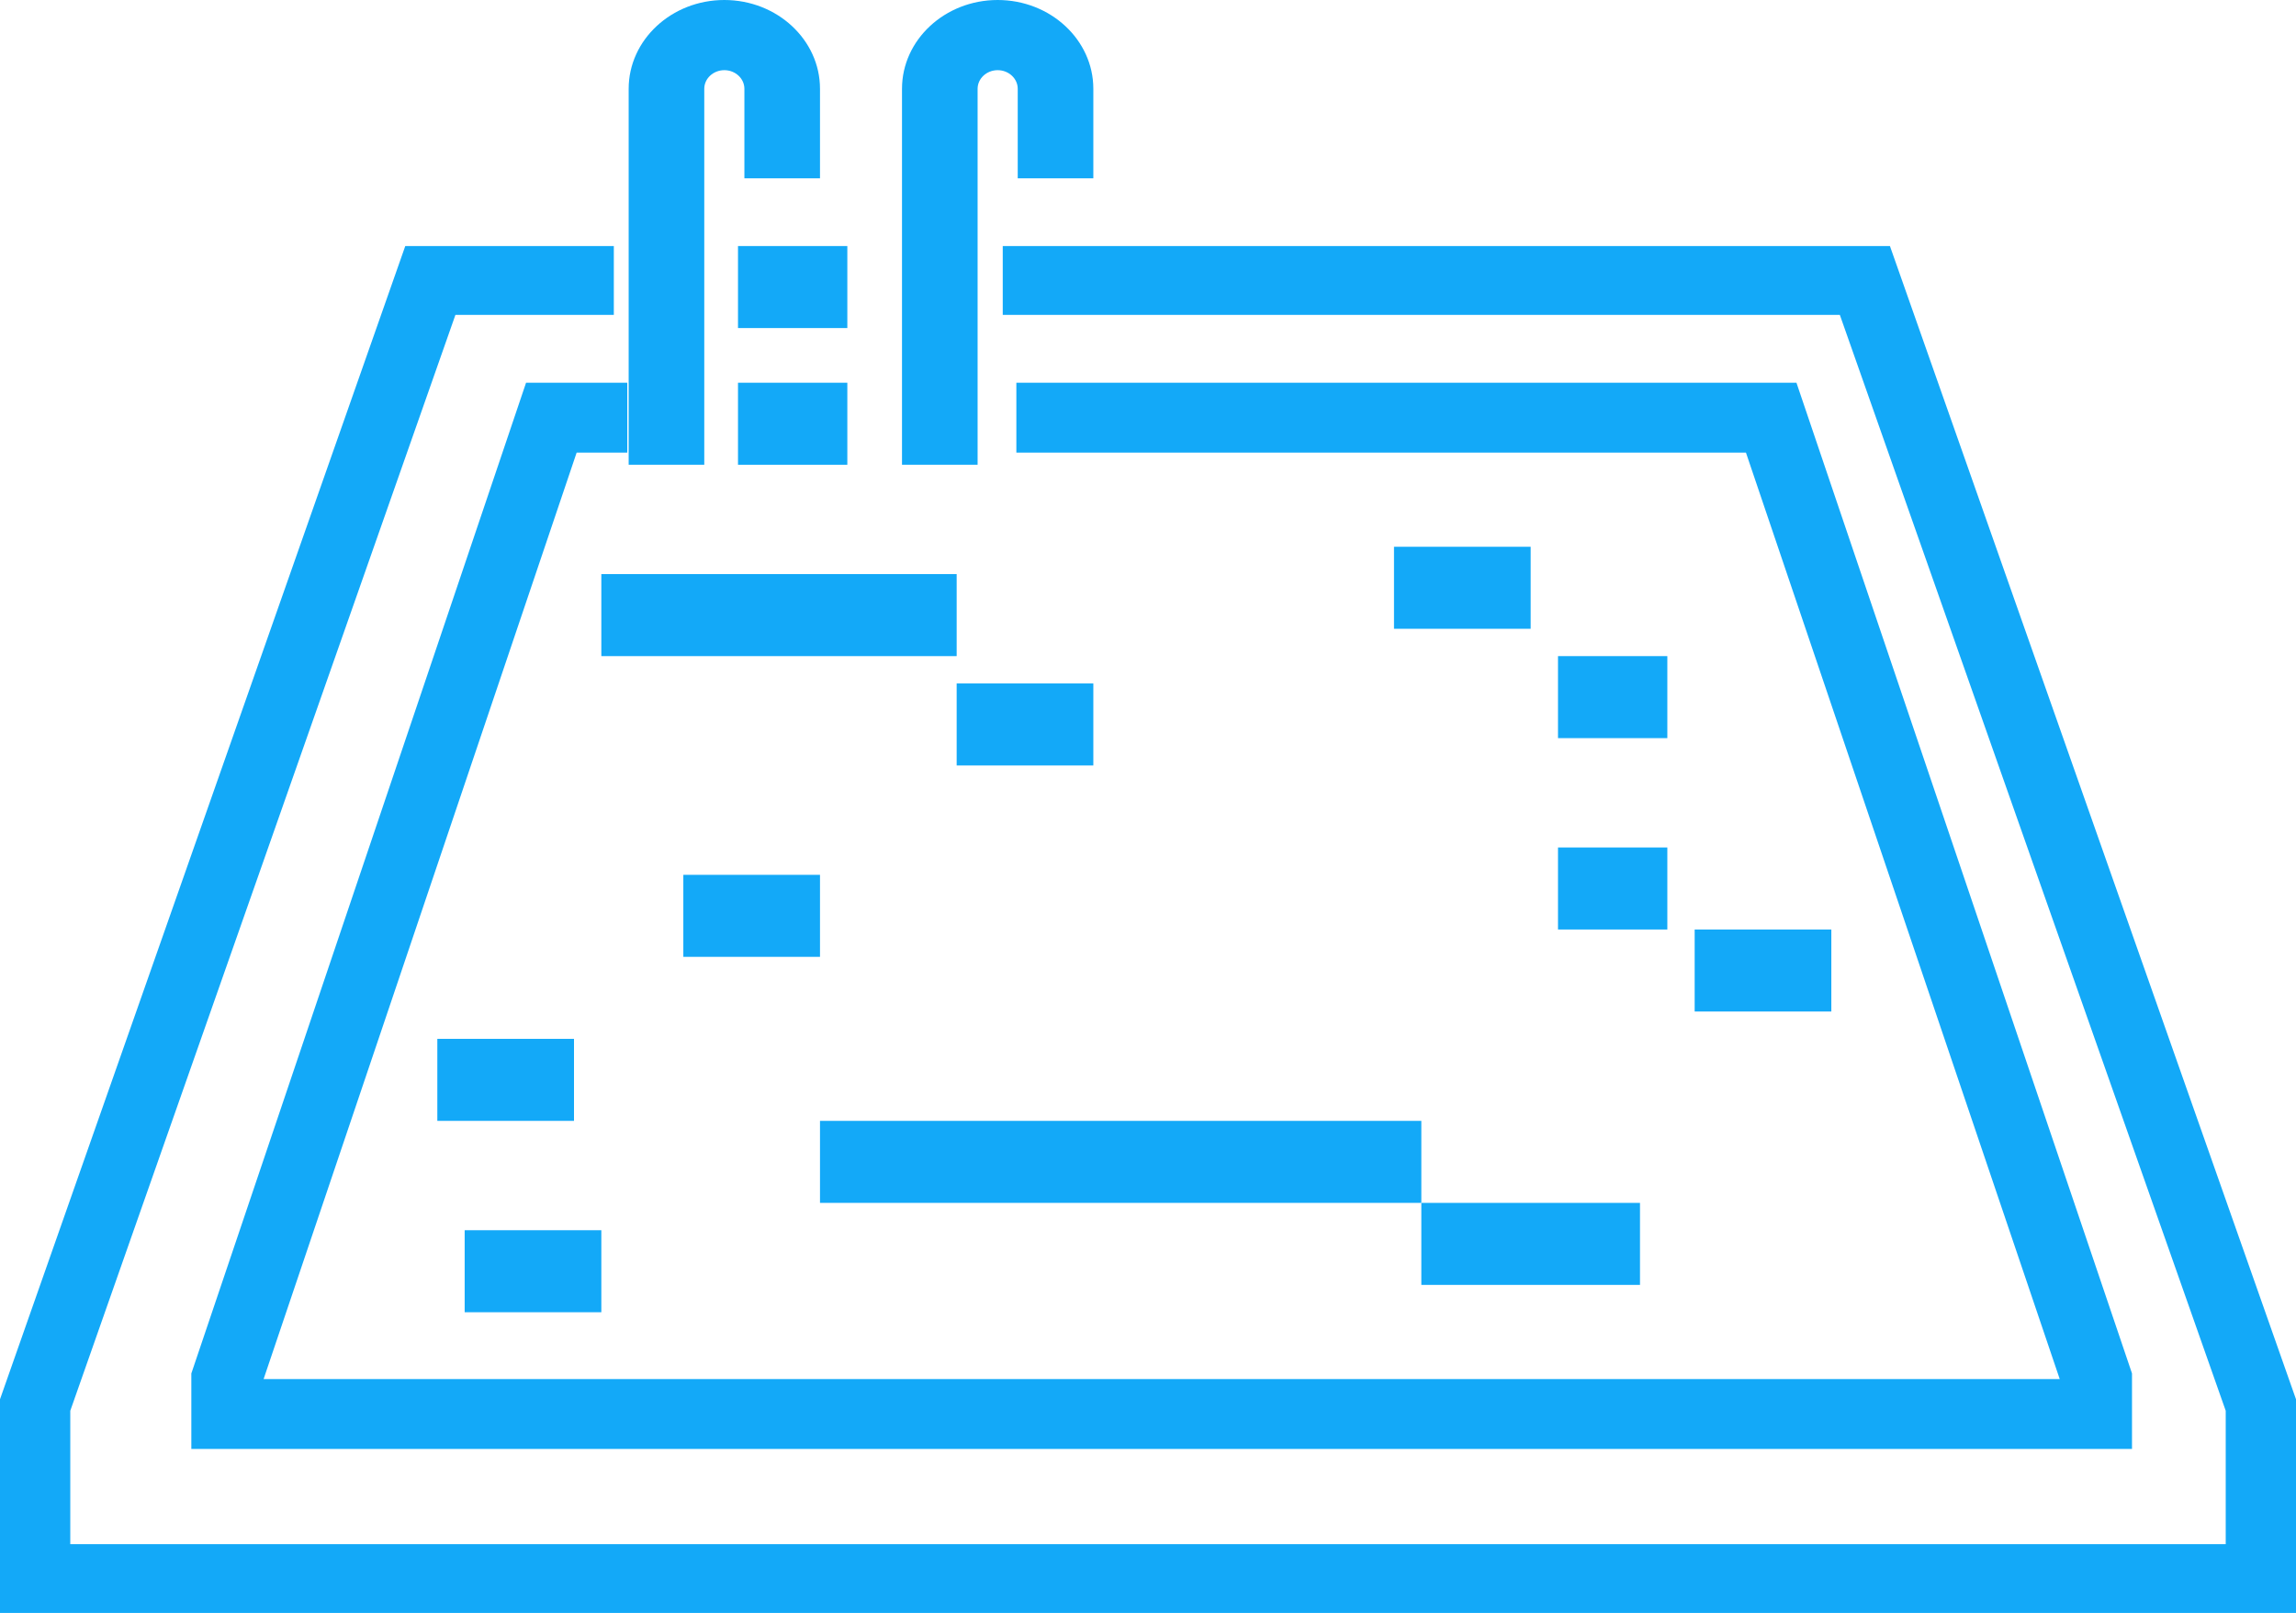
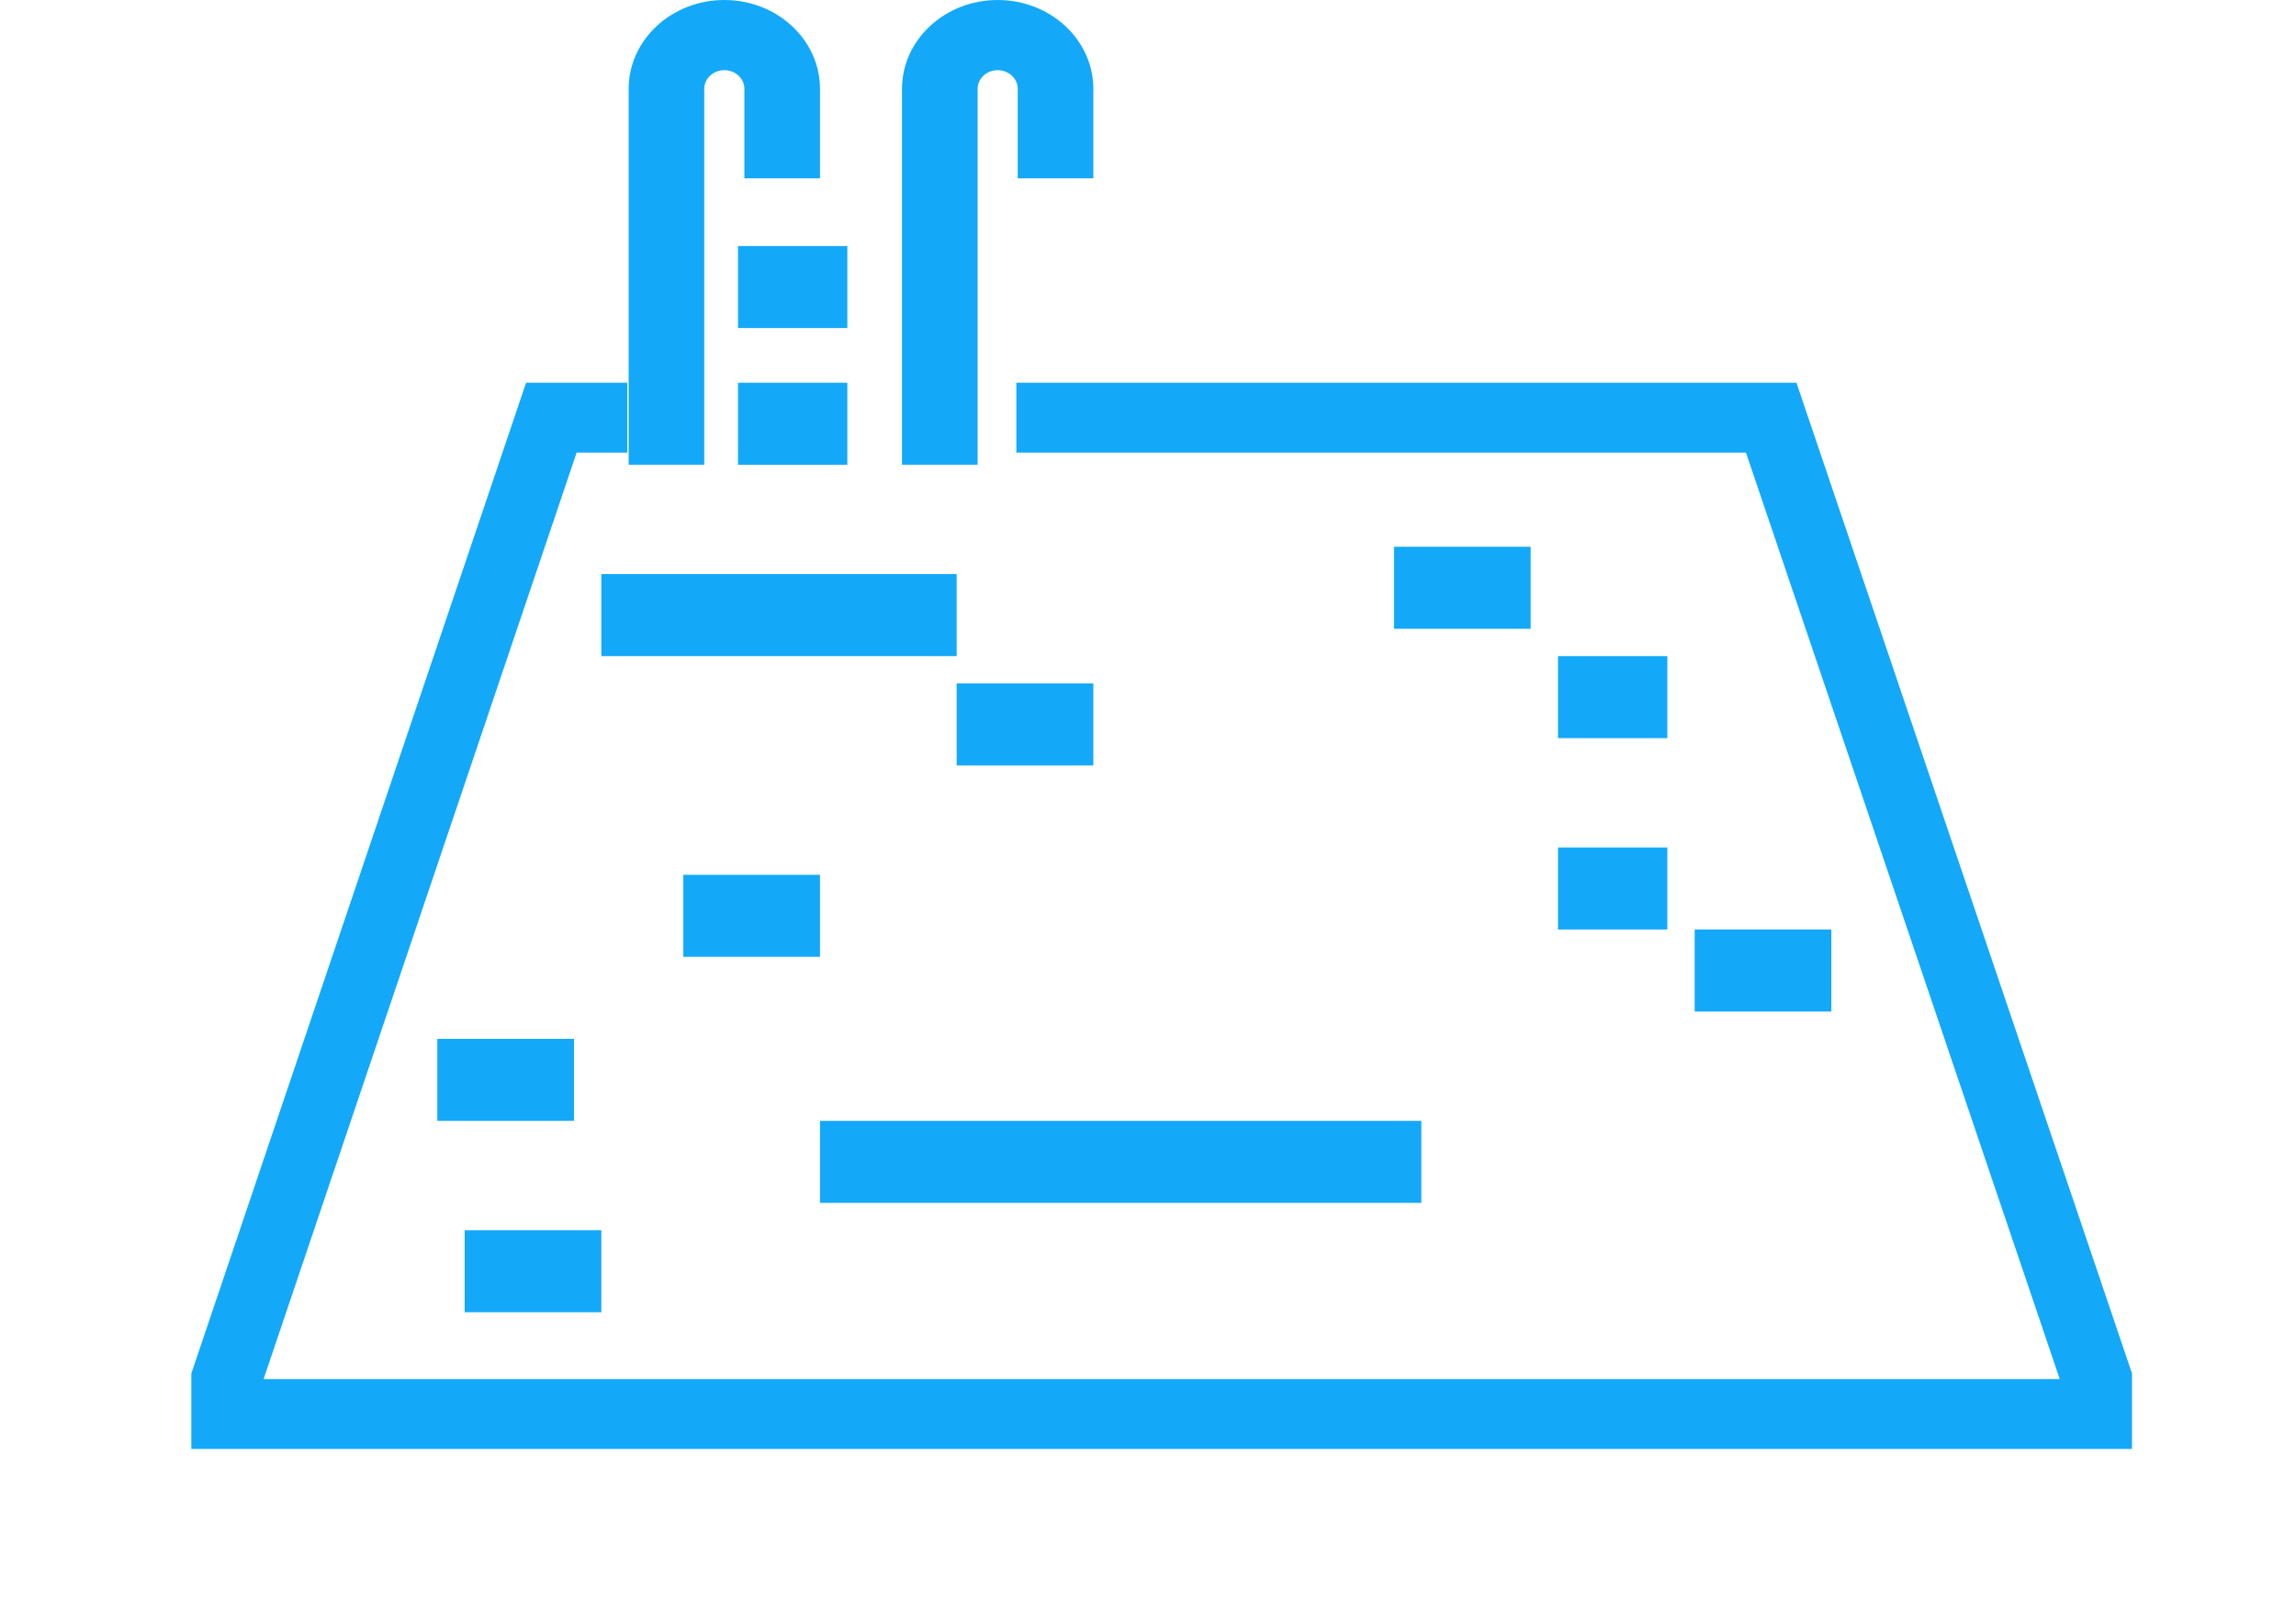
<svg xmlns="http://www.w3.org/2000/svg" width="84px" height="59px" viewBox="0 0 84 59" version="1.1">
  <title>Group 10</title>
  <desc>Created with Sketch.</desc>
  <defs />
  <g id="home" stroke="none" stroke-width="1" fill="none" fill-rule="evenodd" transform="translate(-599, -1083)">
    <g id="Group-10" transform="translate(599, 1083)" fill="#13A9F8" fill-rule="nonzero">
      <polygon id="Shape" points="65.724 14 37.184 14 37.184 16.555 63.876 16.555 75.356 50.445 9.644 50.445 21.097 16.555 22.949 16.555 22.949 14 19.246 14 7 50.24 7 53 78 53 78 50.239" />
-       <path d="M26.5,0 C24.57,0 23,1.457 23,3.248 L23,17 L25.766,17 L25.766,3.248 C25.766,2.873 26.095,2.567 26.5,2.567 C26.905,2.567 27.234,2.873 27.234,3.248 L27.234,6.522 L30,6.522 L30,3.248 C30,1.457 28.43,0 26.5,0 Z" id="Shape" />
+       <path d="M26.5,0 C24.57,0 23,1.457 23,3.248 L23,17 L25.766,17 L25.766,3.248 C25.766,2.873 26.095,2.567 26.5,2.567 C26.905,2.567 27.234,2.873 27.234,3.248 L27.234,6.522 L30,6.522 L30,3.248 C30,1.457 28.43,0 26.5,0 " id="Shape" />
      <path d="M36.5,0 C34.57,0 33,1.457 33,3.248 L33,17 L35.766,17 L35.766,3.248 C35.766,2.873 36.095,2.567 36.5,2.567 C36.905,2.567 37.234,2.873 37.234,3.248 L37.234,6.522 L40,6.522 L40,3.248 C40,1.457 38.43,0 36.5,0 Z" id="Shape" />
      <rect id="Rectangle-path" x="27" y="9" width="4" height="3" />
      <rect id="Rectangle-path" x="27" y="14" width="4" height="3" />
-       <polygon id="Shape" points="69.144 9 36.686 9 36.686 11.517 67.311 11.517 81.429 51.605 81.429 56.483 2.571 56.483 2.571 51.605 16.662 11.517 22.457 11.517 22.457 9 14.827 9 0.07 50.985 0 51.184 0 59 84 59 84 51.184" />
      <rect id="Rectangle-path" x="22" y="21" width="13" height="3" />
      <rect id="Rectangle-path" x="35" y="25" width="5" height="3" />
      <rect id="Rectangle-path" x="25" y="32" width="5" height="3" />
      <rect id="Rectangle-path" x="30" y="41" width="22" height="3" />
-       <rect id="Rectangle-path" x="52" y="44" width="8" height="3" />
      <rect id="Rectangle-path" x="17" y="45" width="5" height="3" />
      <rect id="Rectangle-path" x="16" y="38" width="5" height="3" />
      <rect id="Rectangle-path" x="51" y="20" width="5" height="3" />
      <rect id="Rectangle-path" x="57" y="24" width="4" height="3" />
      <rect id="Rectangle-path" x="57" y="31" width="4" height="3" />
      <rect id="Rectangle-path" x="62" y="34" width="5" height="3" />
    </g>
  </g>
</svg>